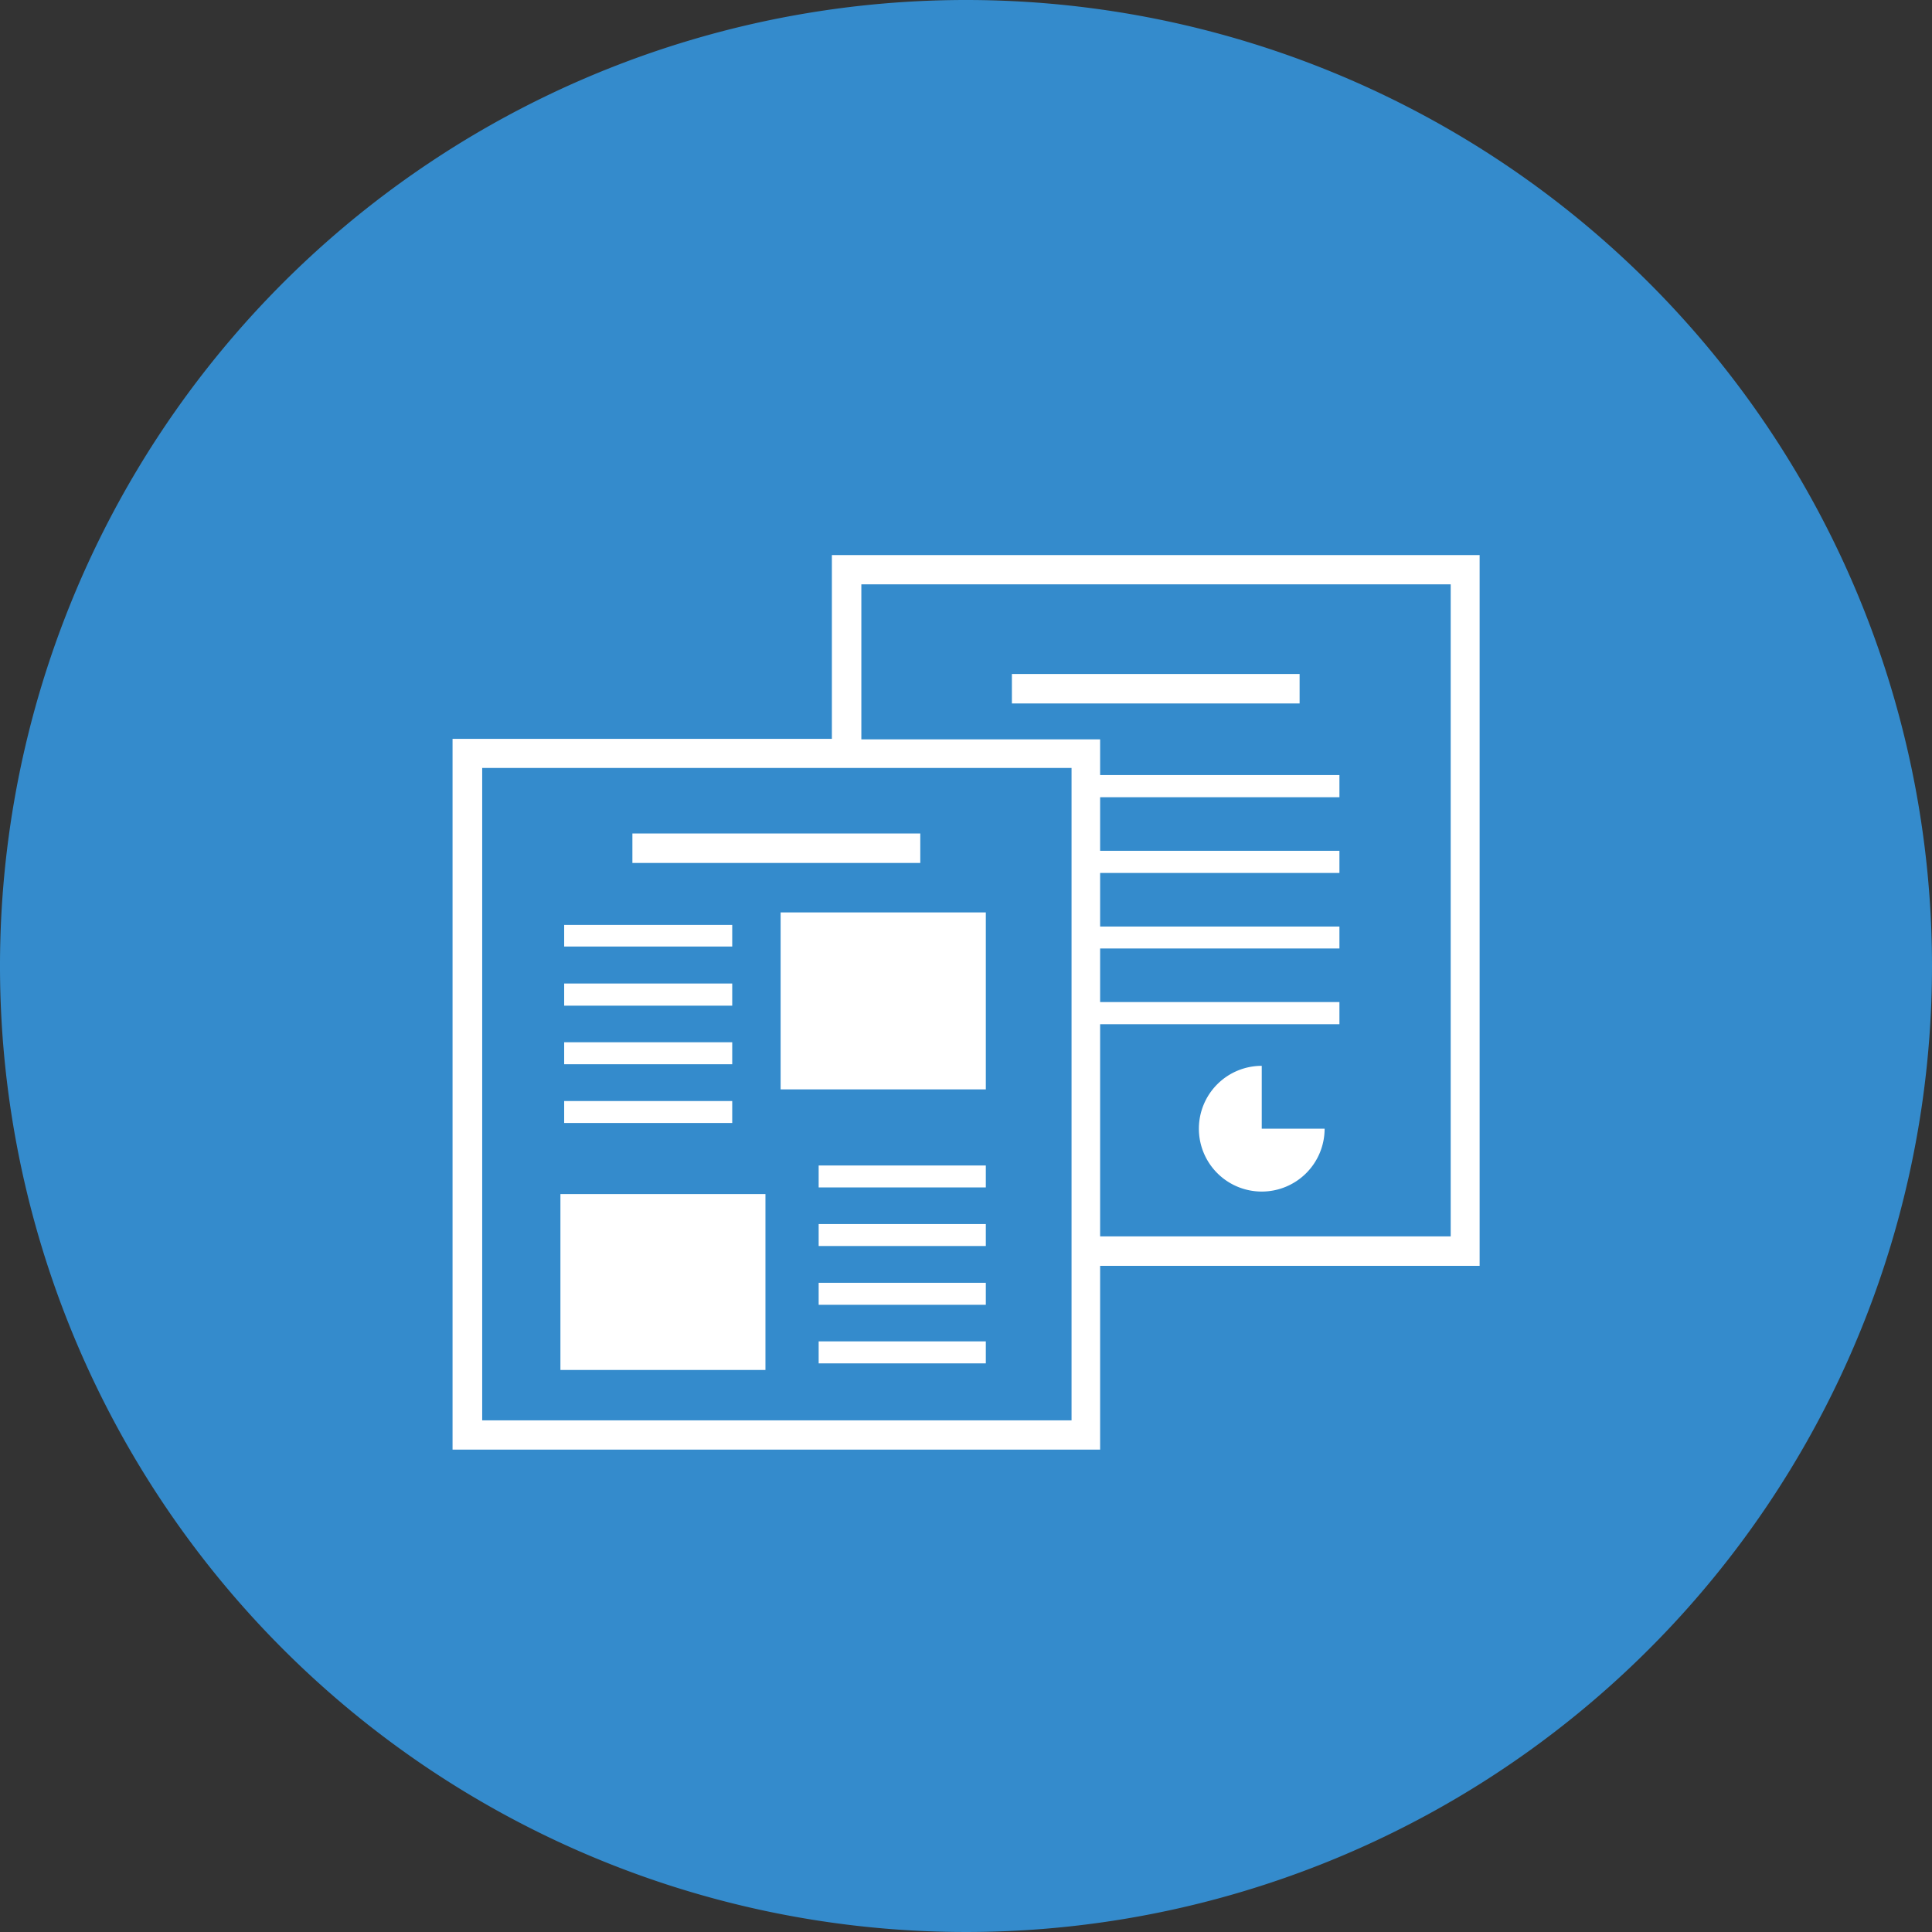
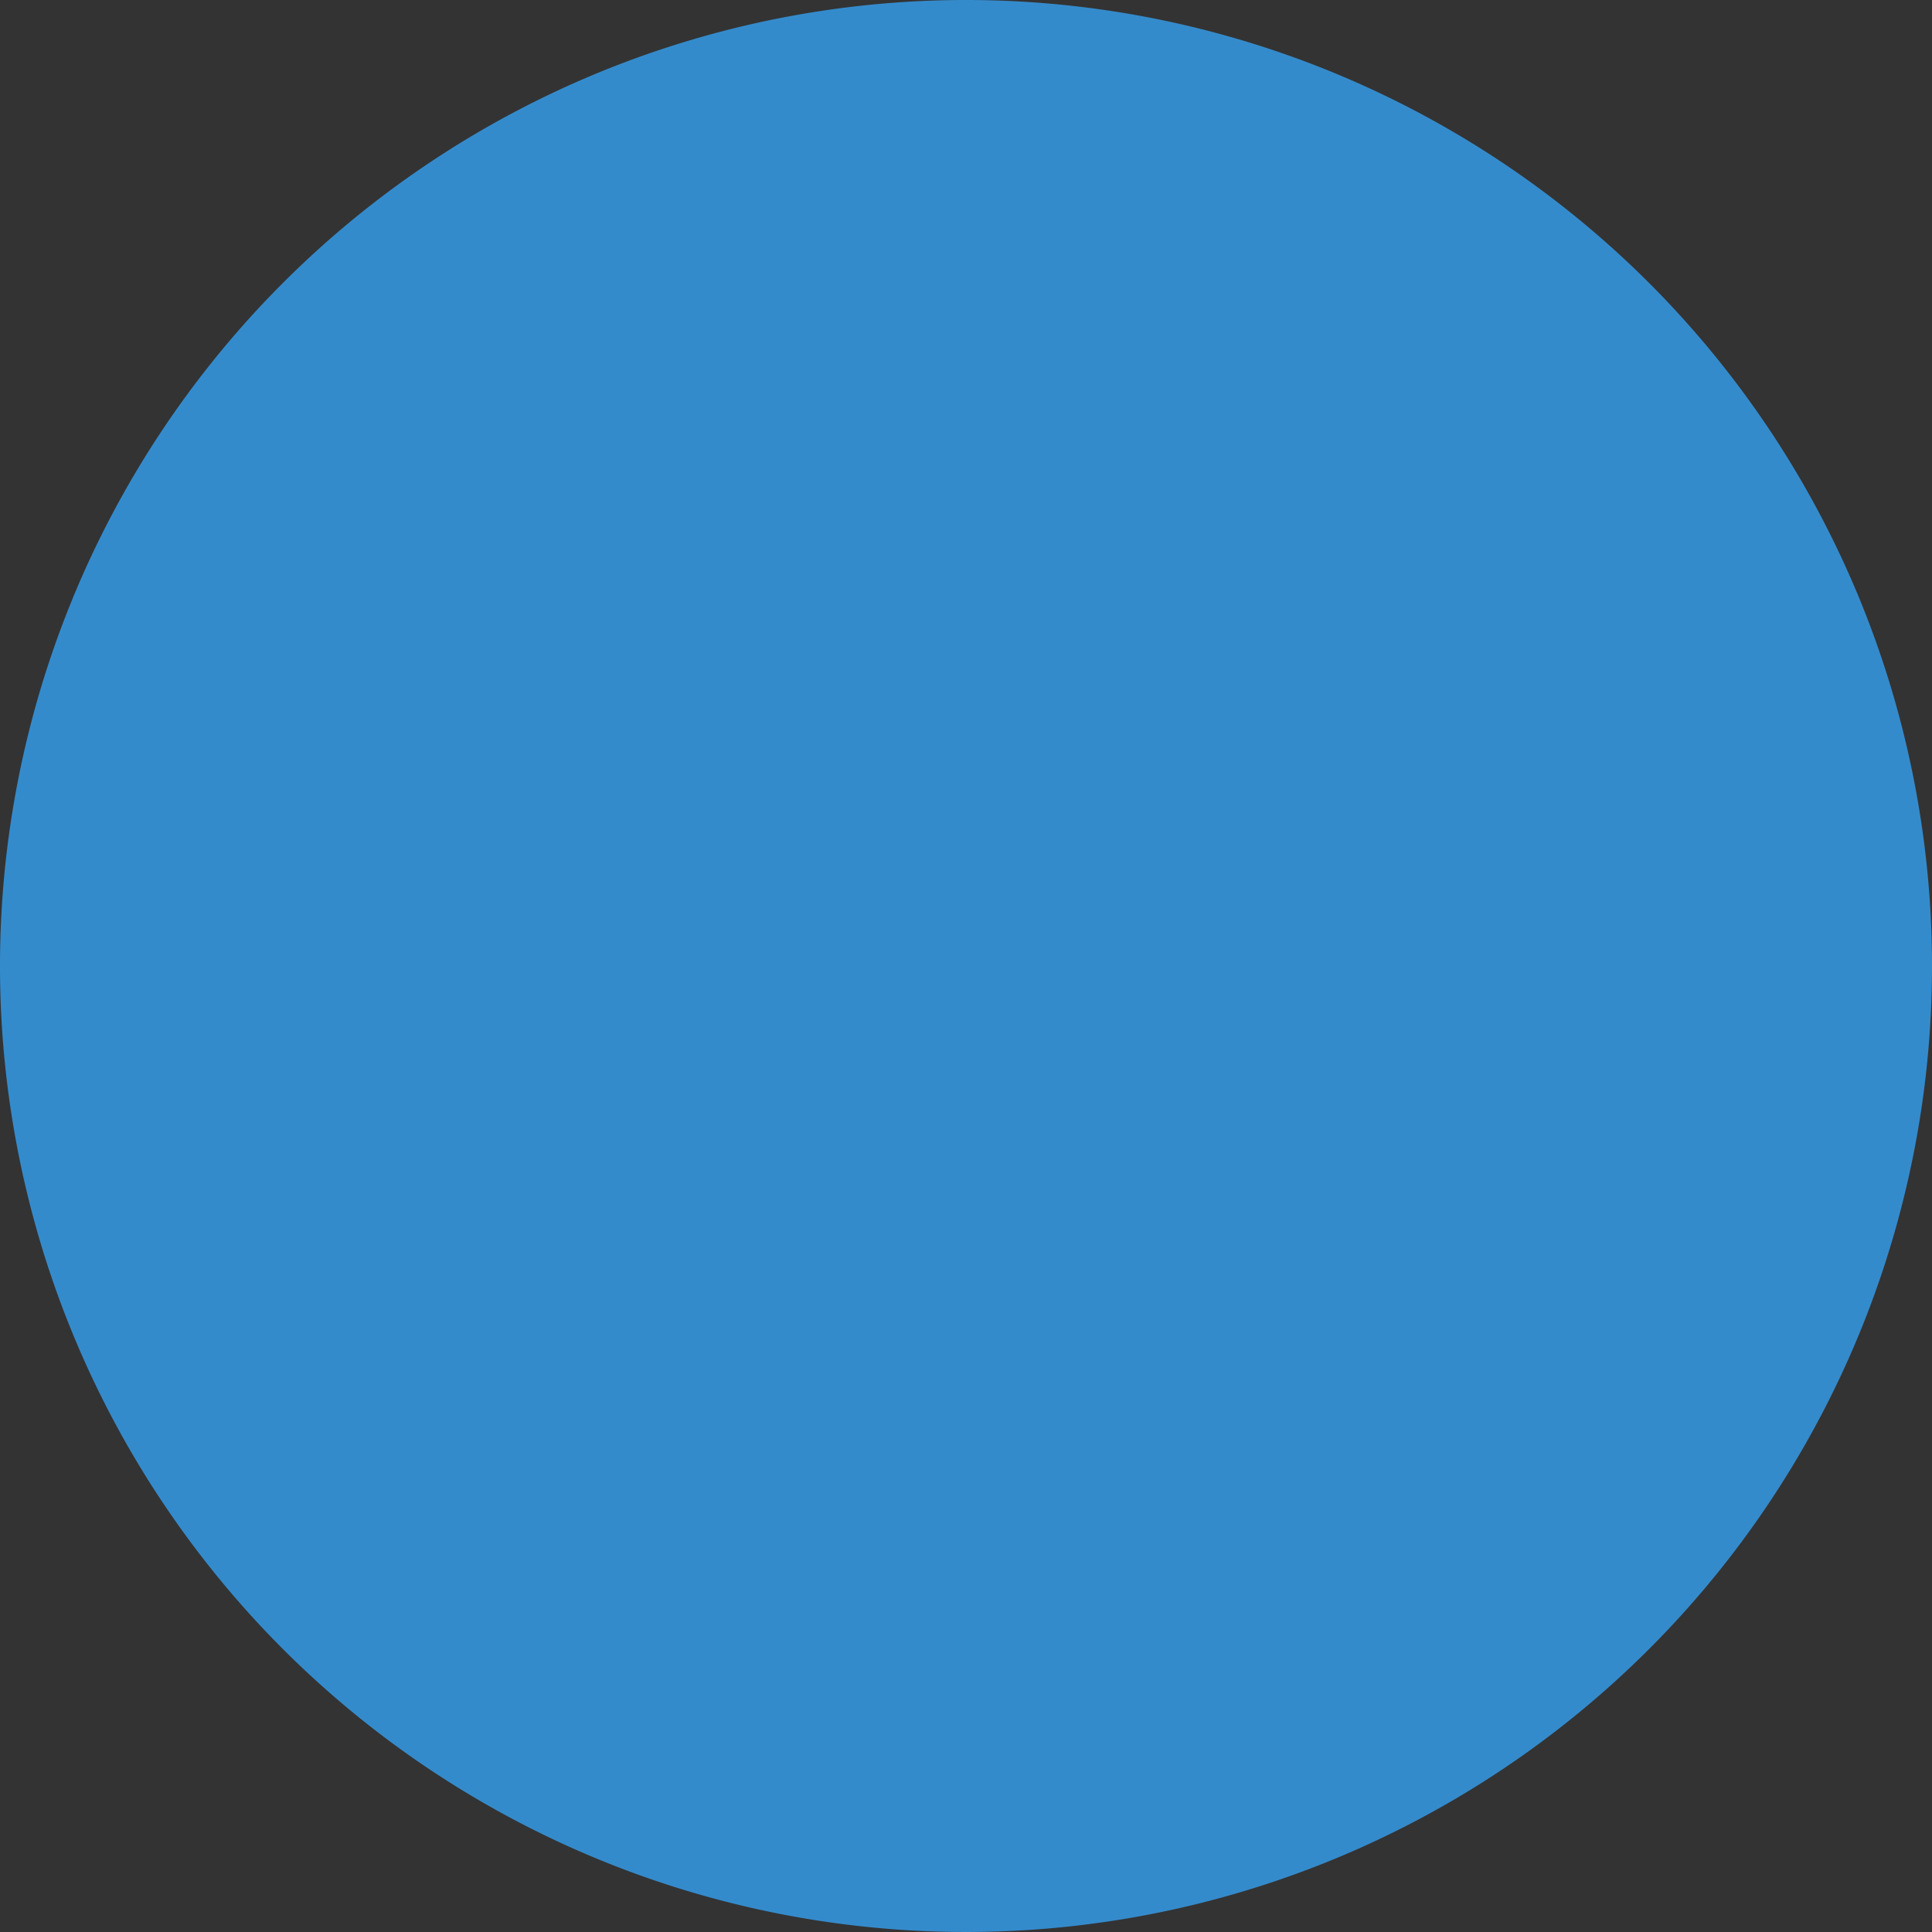
<svg xmlns="http://www.w3.org/2000/svg" id="レイヤー_1" data-name="レイヤー 1" viewBox="0 0 108.18 108.18">
  <rect x="0" y="0" width="108.18" height="108.18" fill="#333333" stroke="none" />
  <defs>
    <style>.cls-1{fill:#348bcc;}.cls-2{fill:#fff;}</style>
  </defs>
  <path class="cls-1" d="M108.18,54.09A54.09,54.09,0,1,1,54.09,0,54.09,54.09,0,0,1,108.18,54.09Z" />
-   <path class="cls-2" d="M41,61.65H31.59v1.23H41V61.65Zm1.91,5.21H31.38v9.85H42.86V66.86ZM41,58.36H31.59v1.23H41V58.36ZM81.2,69.23H61.6V57.35H75V56.11H61.6v-3H75V51.88H61.6v-3H75V47.64H61.6v-3H75V43.4H61.6v-2H48.23V32.72h33V69.23ZM60,79.53H27V43H60V79.53ZM46.58,31.08V41.37H25.34v39.8H61.6V70.88H82.85V31.08Zm24.07,28.6a3.52,3.52,0,1,0,3.52,3.52H70.65V59.68ZM41,55.07H31.59v1.24H41V55.07ZM72.77,37.74H56.66v1.65H72.77V37.74ZM45.84,66.49H55.2V65.26H45.84v1.23Zm0,6.57H55.2V71.83H45.84v1.23Zm0,3.28H55.2V75.11H45.84v1.23Zm0-6.57H55.2V68.54H45.84v1.23ZM43.71,61H55.2V51.09H43.71V61ZM41,51.79H31.59V53H41V51.79Zm10.58-5.12H35.41v1.65H51.53V46.67Z" />
</svg>